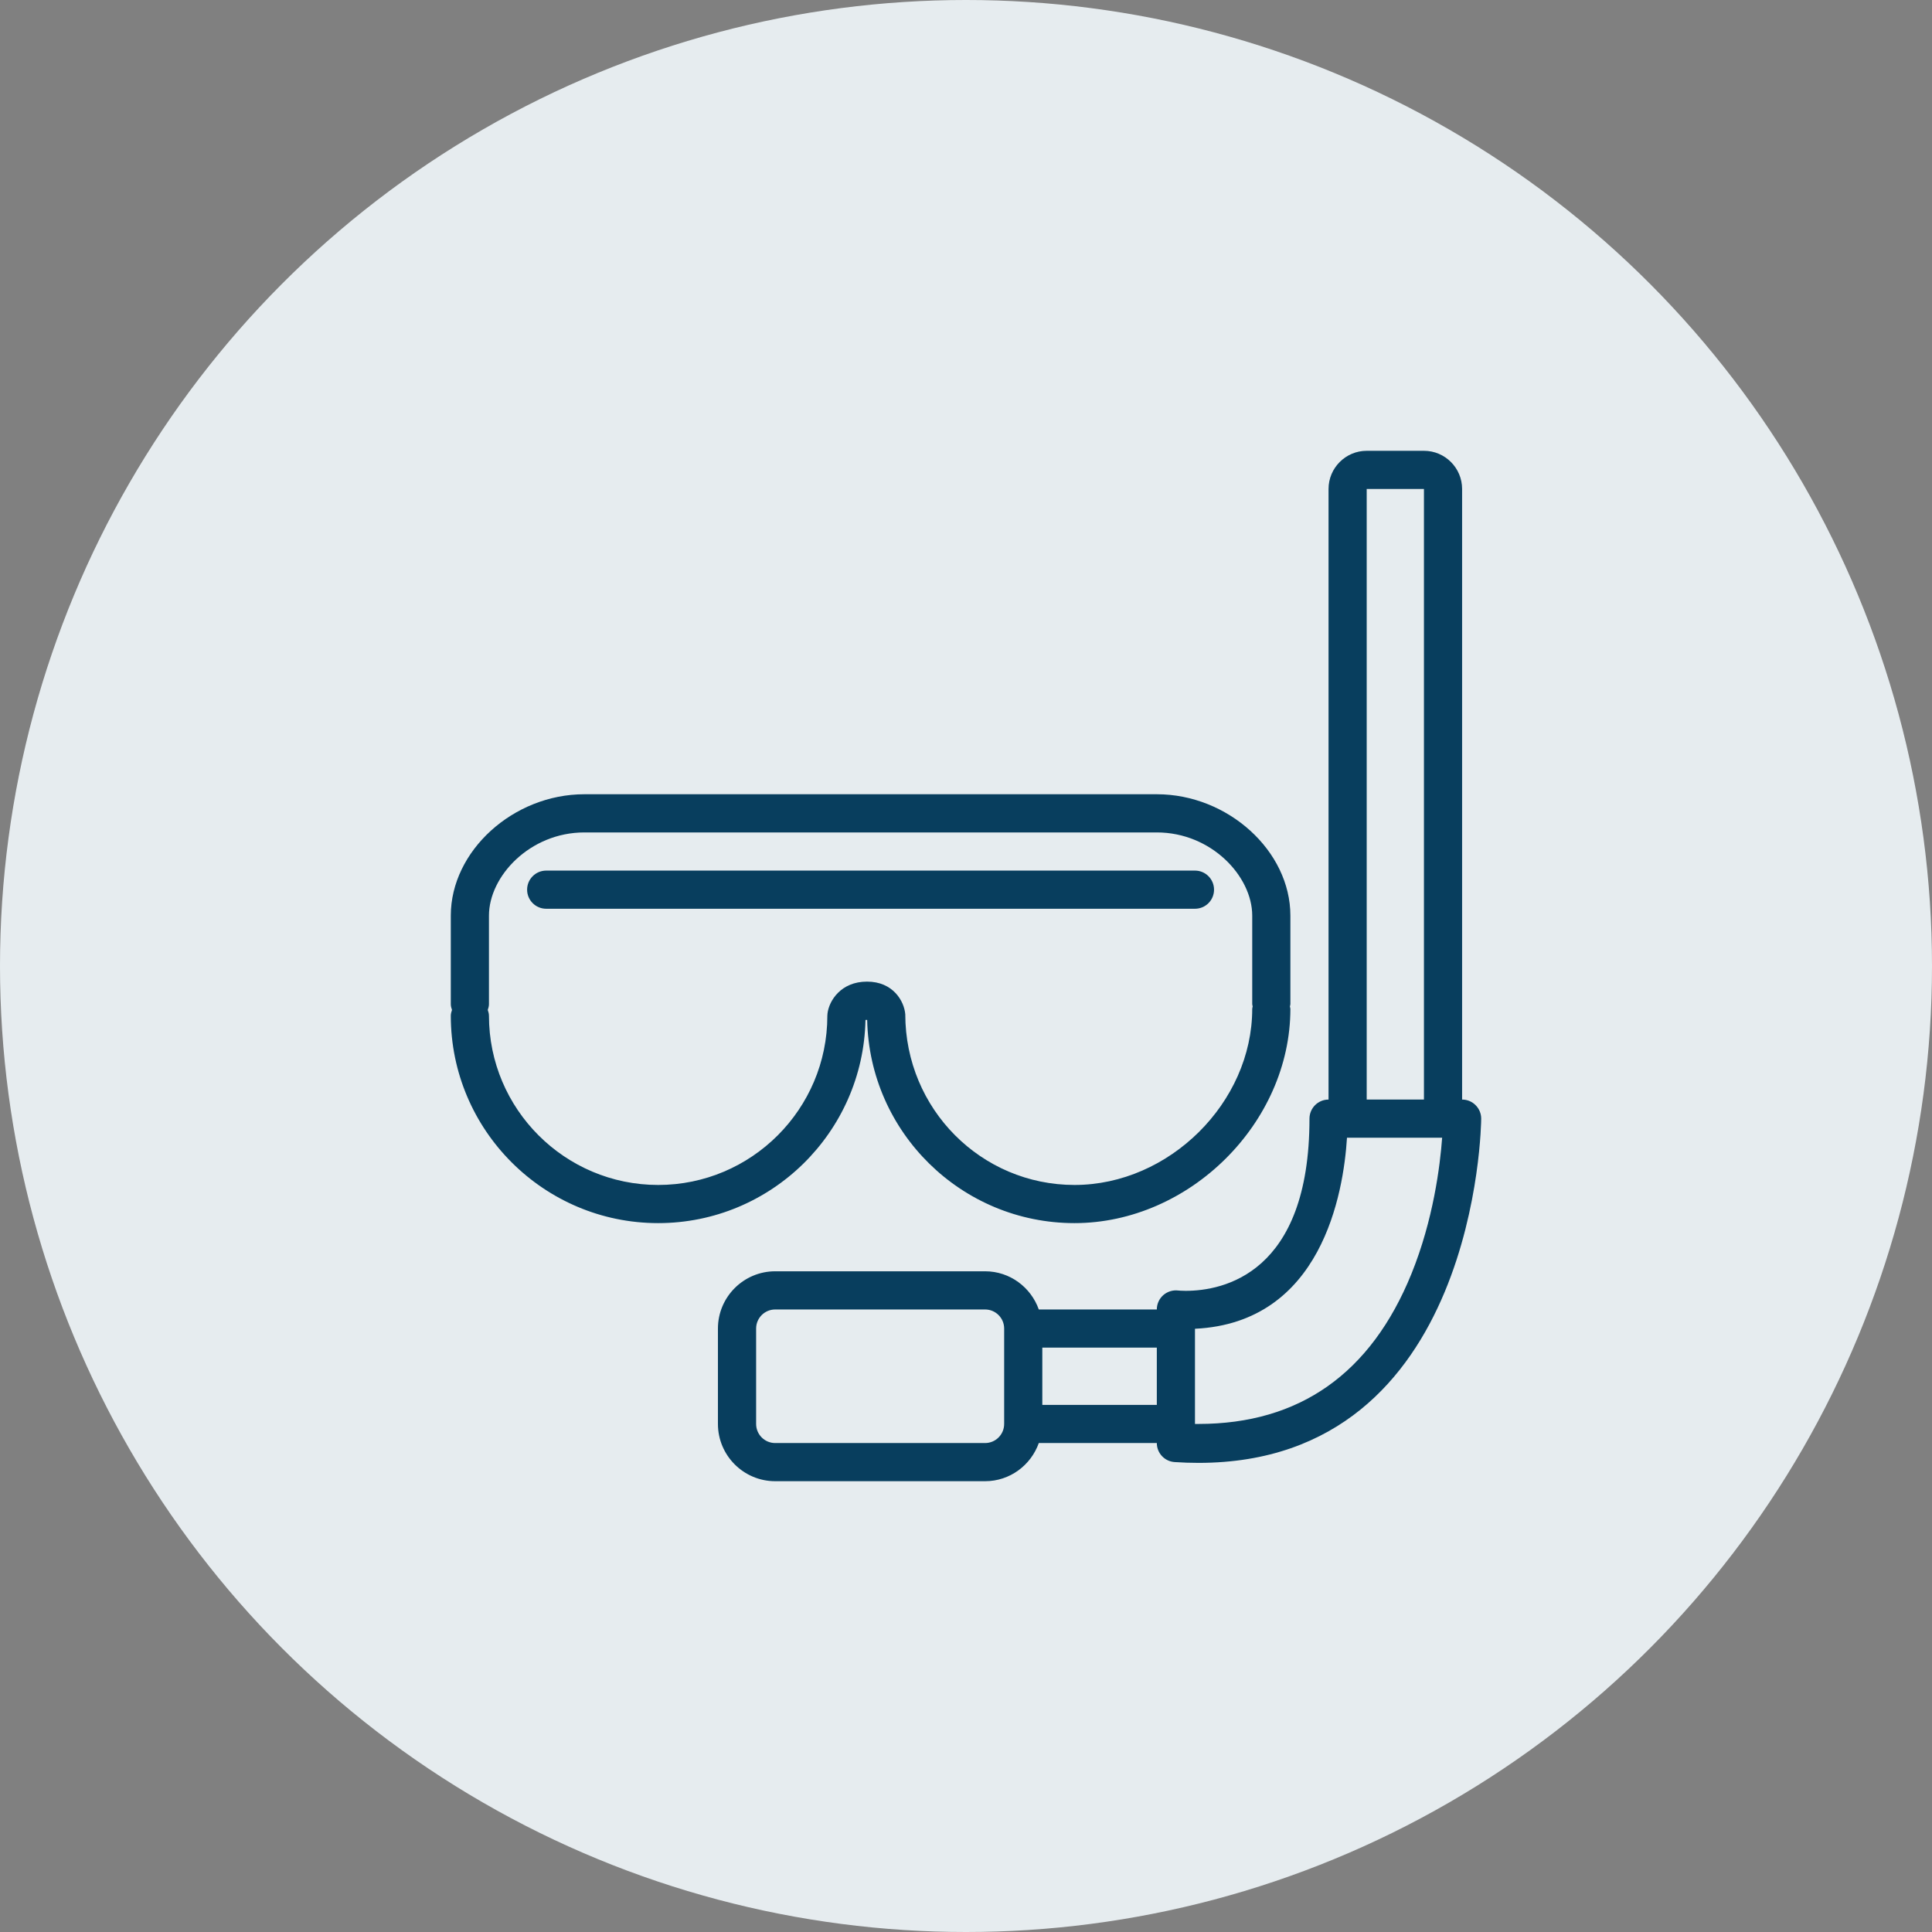
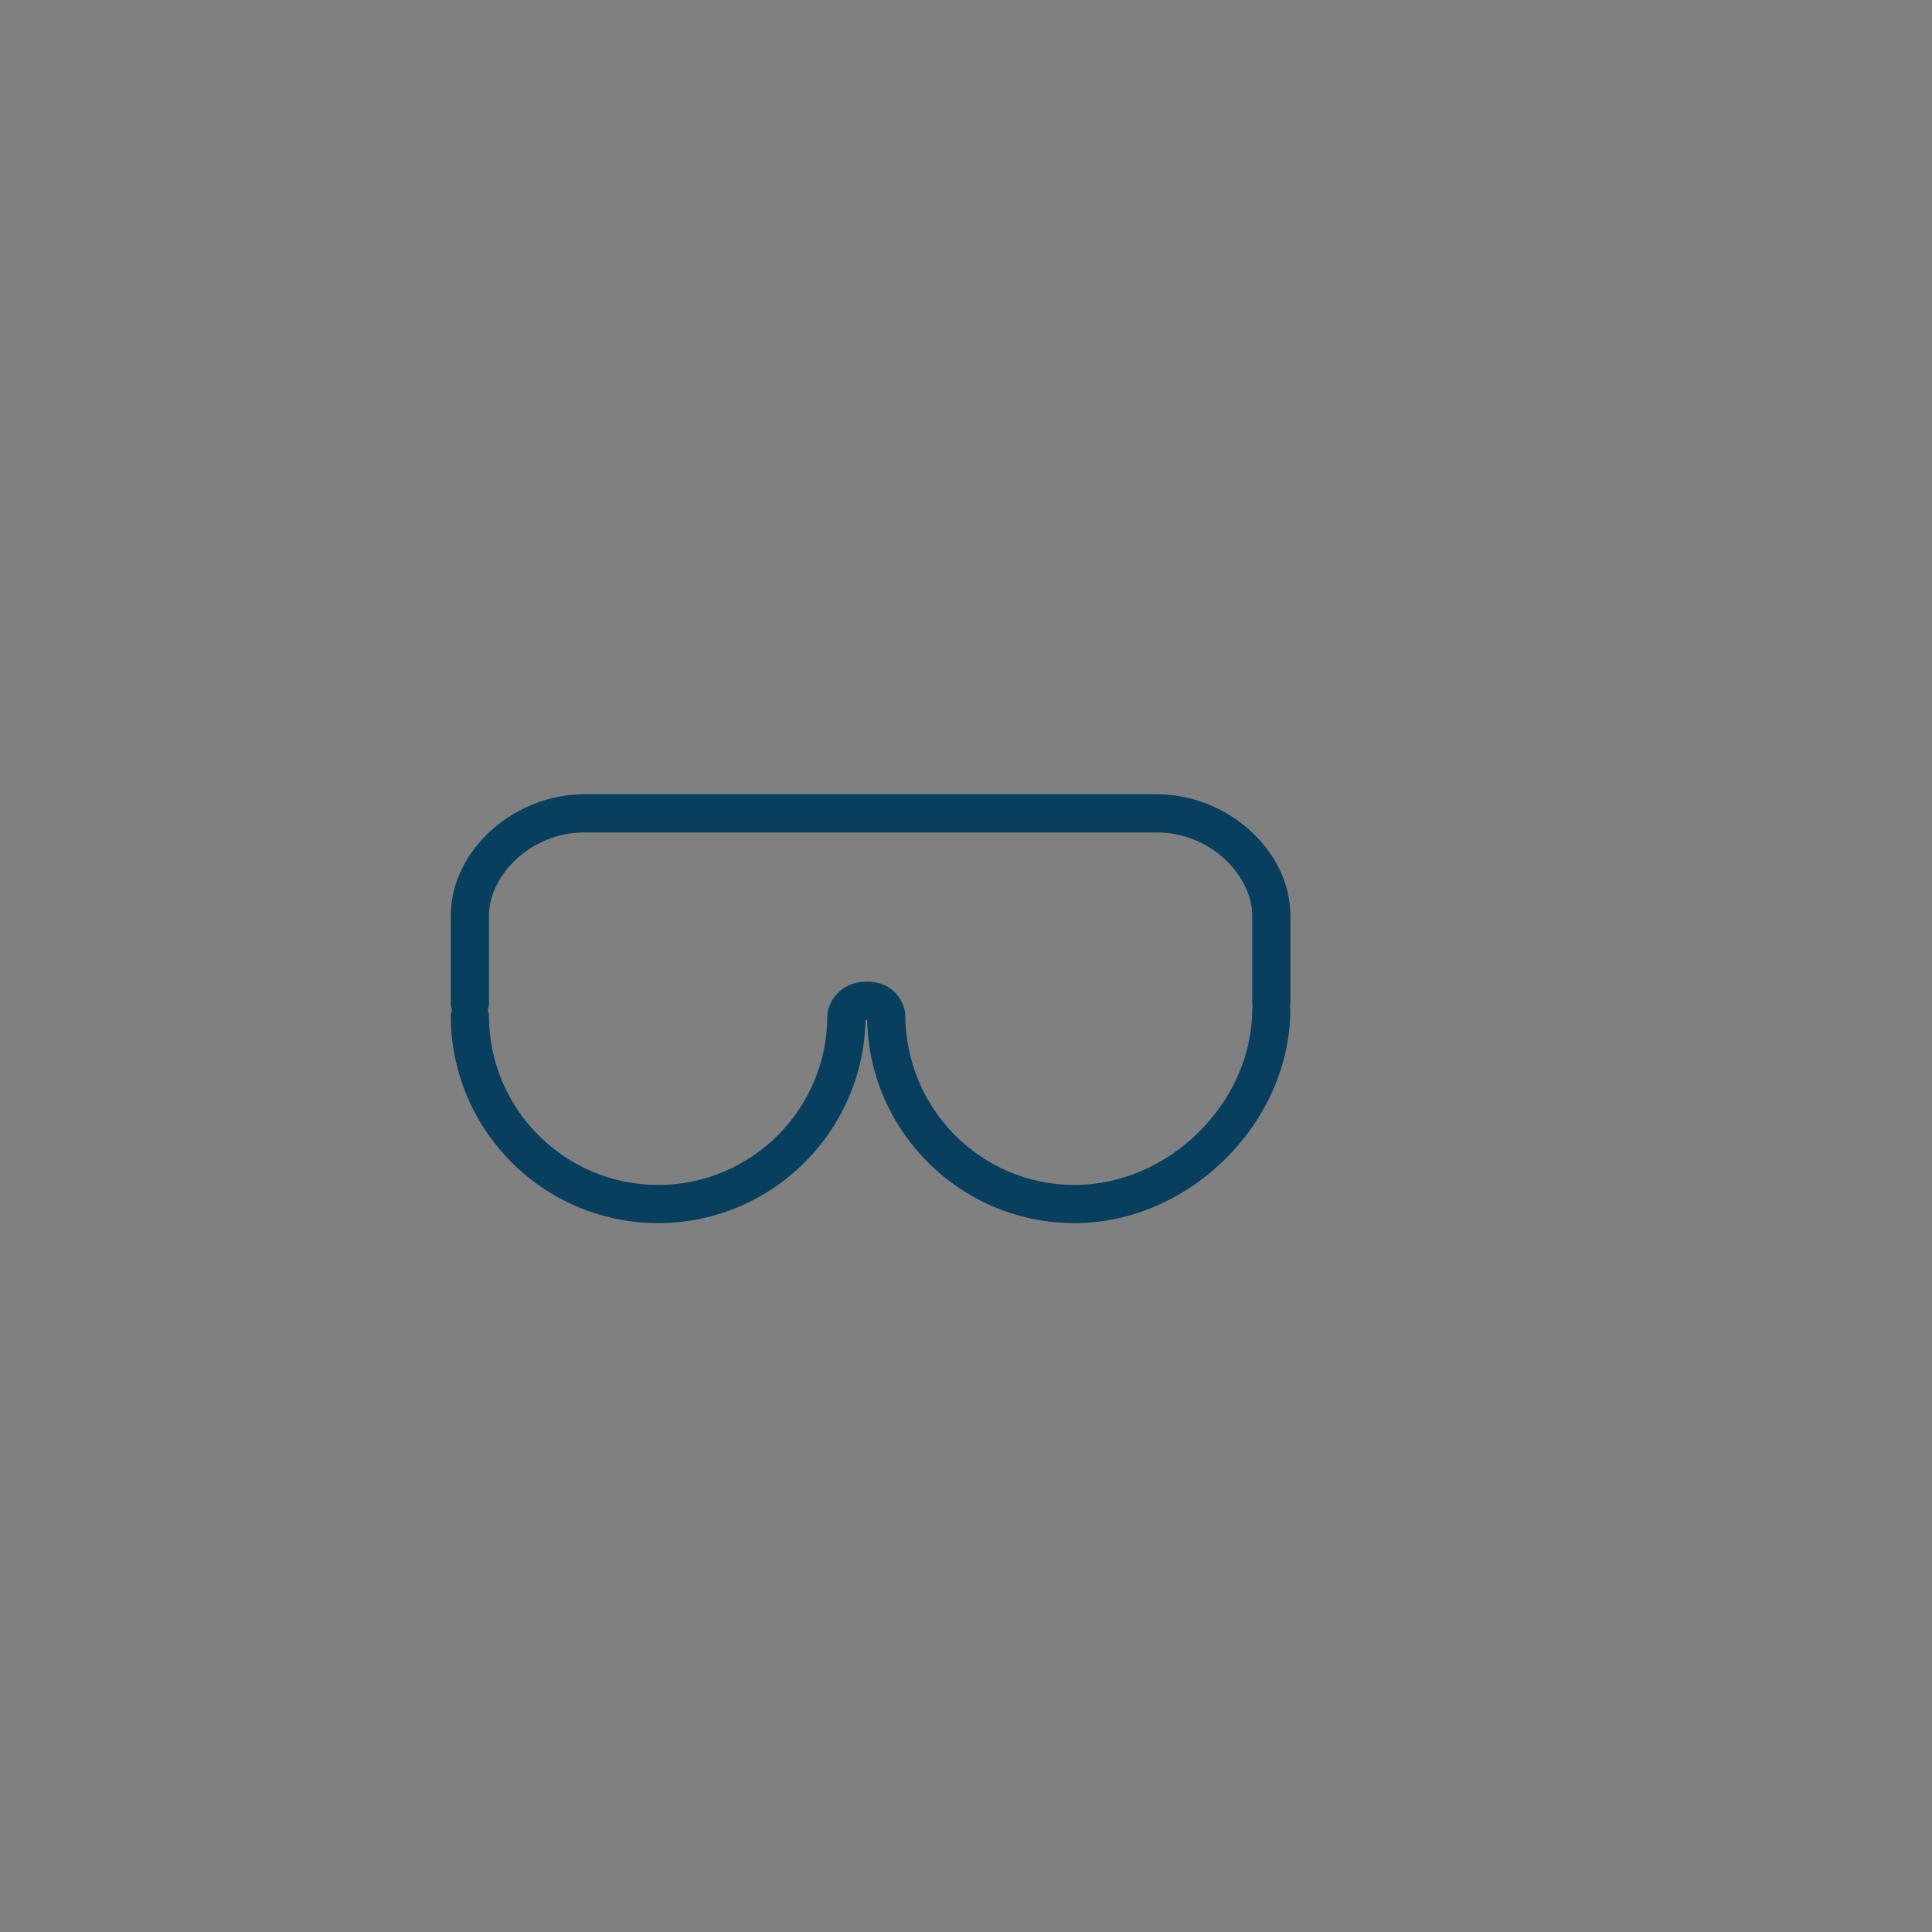
<svg xmlns="http://www.w3.org/2000/svg" width="60" height="60" viewBox="0 0 60 60" fill="none">
  <rect x="0" y="0" width="60" height="60" fill="#808080" stroke="none" />
-   <circle cx="30" cy="30" r="30" fill="#E6ECEF" />
  <path d="M26.878 31.676C26.89 31.674 26.911 31.673 26.931 31.674C27 35.166 29.861 37.985 33.369 37.985C36.94 37.985 40.074 34.874 40.074 31.33C40.074 31.304 40.062 31.282 40.059 31.257C40.062 31.232 40.074 31.21 40.074 31.185V28.435C40.074 26.428 38.136 24.666 35.926 24.666H18.148C15.938 24.666 14 26.428 14 28.435V31.185C14 31.249 14.017 31.308 14.037 31.365C14.018 31.423 14 31.481 14 31.545C14 35.096 16.889 37.985 20.44 37.985C23.947 37.985 26.808 35.167 26.878 31.676ZM20.44 36.8C17.542 36.8 15.185 34.443 15.185 31.545C15.185 31.481 15.168 31.423 15.148 31.365C15.167 31.308 15.185 31.249 15.185 31.185V28.435C15.185 27.216 16.453 25.852 18.148 25.852H35.926C37.621 25.852 38.889 27.216 38.889 28.435V31.185C38.889 31.21 38.901 31.232 38.903 31.257C38.9 31.282 38.889 31.304 38.889 31.33C38.889 34.243 36.309 36.8 33.37 36.8C30.472 36.8 28.116 34.443 28.114 31.497C28.079 31.09 27.736 30.485 26.926 30.485C26.117 30.485 25.749 31.075 25.699 31.472C25.696 31.497 25.694 31.521 25.694 31.546C25.694 34.443 23.337 36.8 20.44 36.8Z" fill="#083E5E" />
-   <path d="M37.703 27.63C37.703 27.303 37.439 27.037 37.111 27.037H16.963C16.635 27.037 16.37 27.303 16.37 27.63C16.37 27.957 16.635 28.222 16.963 28.222H37.111C37.439 28.222 37.703 27.957 37.703 27.63Z" fill="#083E5E" />
-   <path d="M45.826 34.322C45.716 34.21 45.565 34.148 45.407 34.148V15.185C45.407 14.532 44.876 14 44.222 14H42.444C41.791 14 41.259 14.532 41.259 15.185V34.148C40.932 34.148 40.667 34.414 40.667 34.741C40.667 39.567 37.977 40.088 36.821 40.088C36.688 40.088 36.604 40.079 36.592 40.078C36.426 40.057 36.254 40.11 36.126 40.222C35.999 40.335 35.926 40.497 35.926 40.667H32.261C32.016 39.978 31.364 39.481 30.593 39.481H24.074C23.094 39.481 22.296 40.279 22.296 41.259V44.222C22.296 45.202 23.094 46 24.074 46H30.593C31.364 46 32.016 45.503 32.261 44.815H35.926C35.926 45.127 36.168 45.386 36.48 45.406C36.734 45.423 36.98 45.431 37.22 45.431C45.899 45.431 46 34.848 46 34.741C46 34.584 45.938 34.433 45.826 34.322ZM42.444 15.185H44.222V34.148H42.444V15.185ZM30.593 44.815H24.074C23.747 44.815 23.482 44.549 23.482 44.222V41.259C23.482 40.933 23.747 40.667 24.074 40.667H30.593C30.92 40.667 31.185 40.933 31.185 41.259V44.222C31.185 44.549 30.92 44.815 30.593 44.815ZM32.37 43.63V41.852H35.926V43.63H32.37ZM43.835 39.556C42.576 42.66 40.351 44.222 37.22 44.222C37.184 44.222 37.148 44.222 37.111 44.222V41.266C41.045 41.078 41.723 37.063 41.832 35.333H44.787C44.724 36.199 44.515 37.877 43.835 39.556Z" fill="#083E5E" />
</svg>